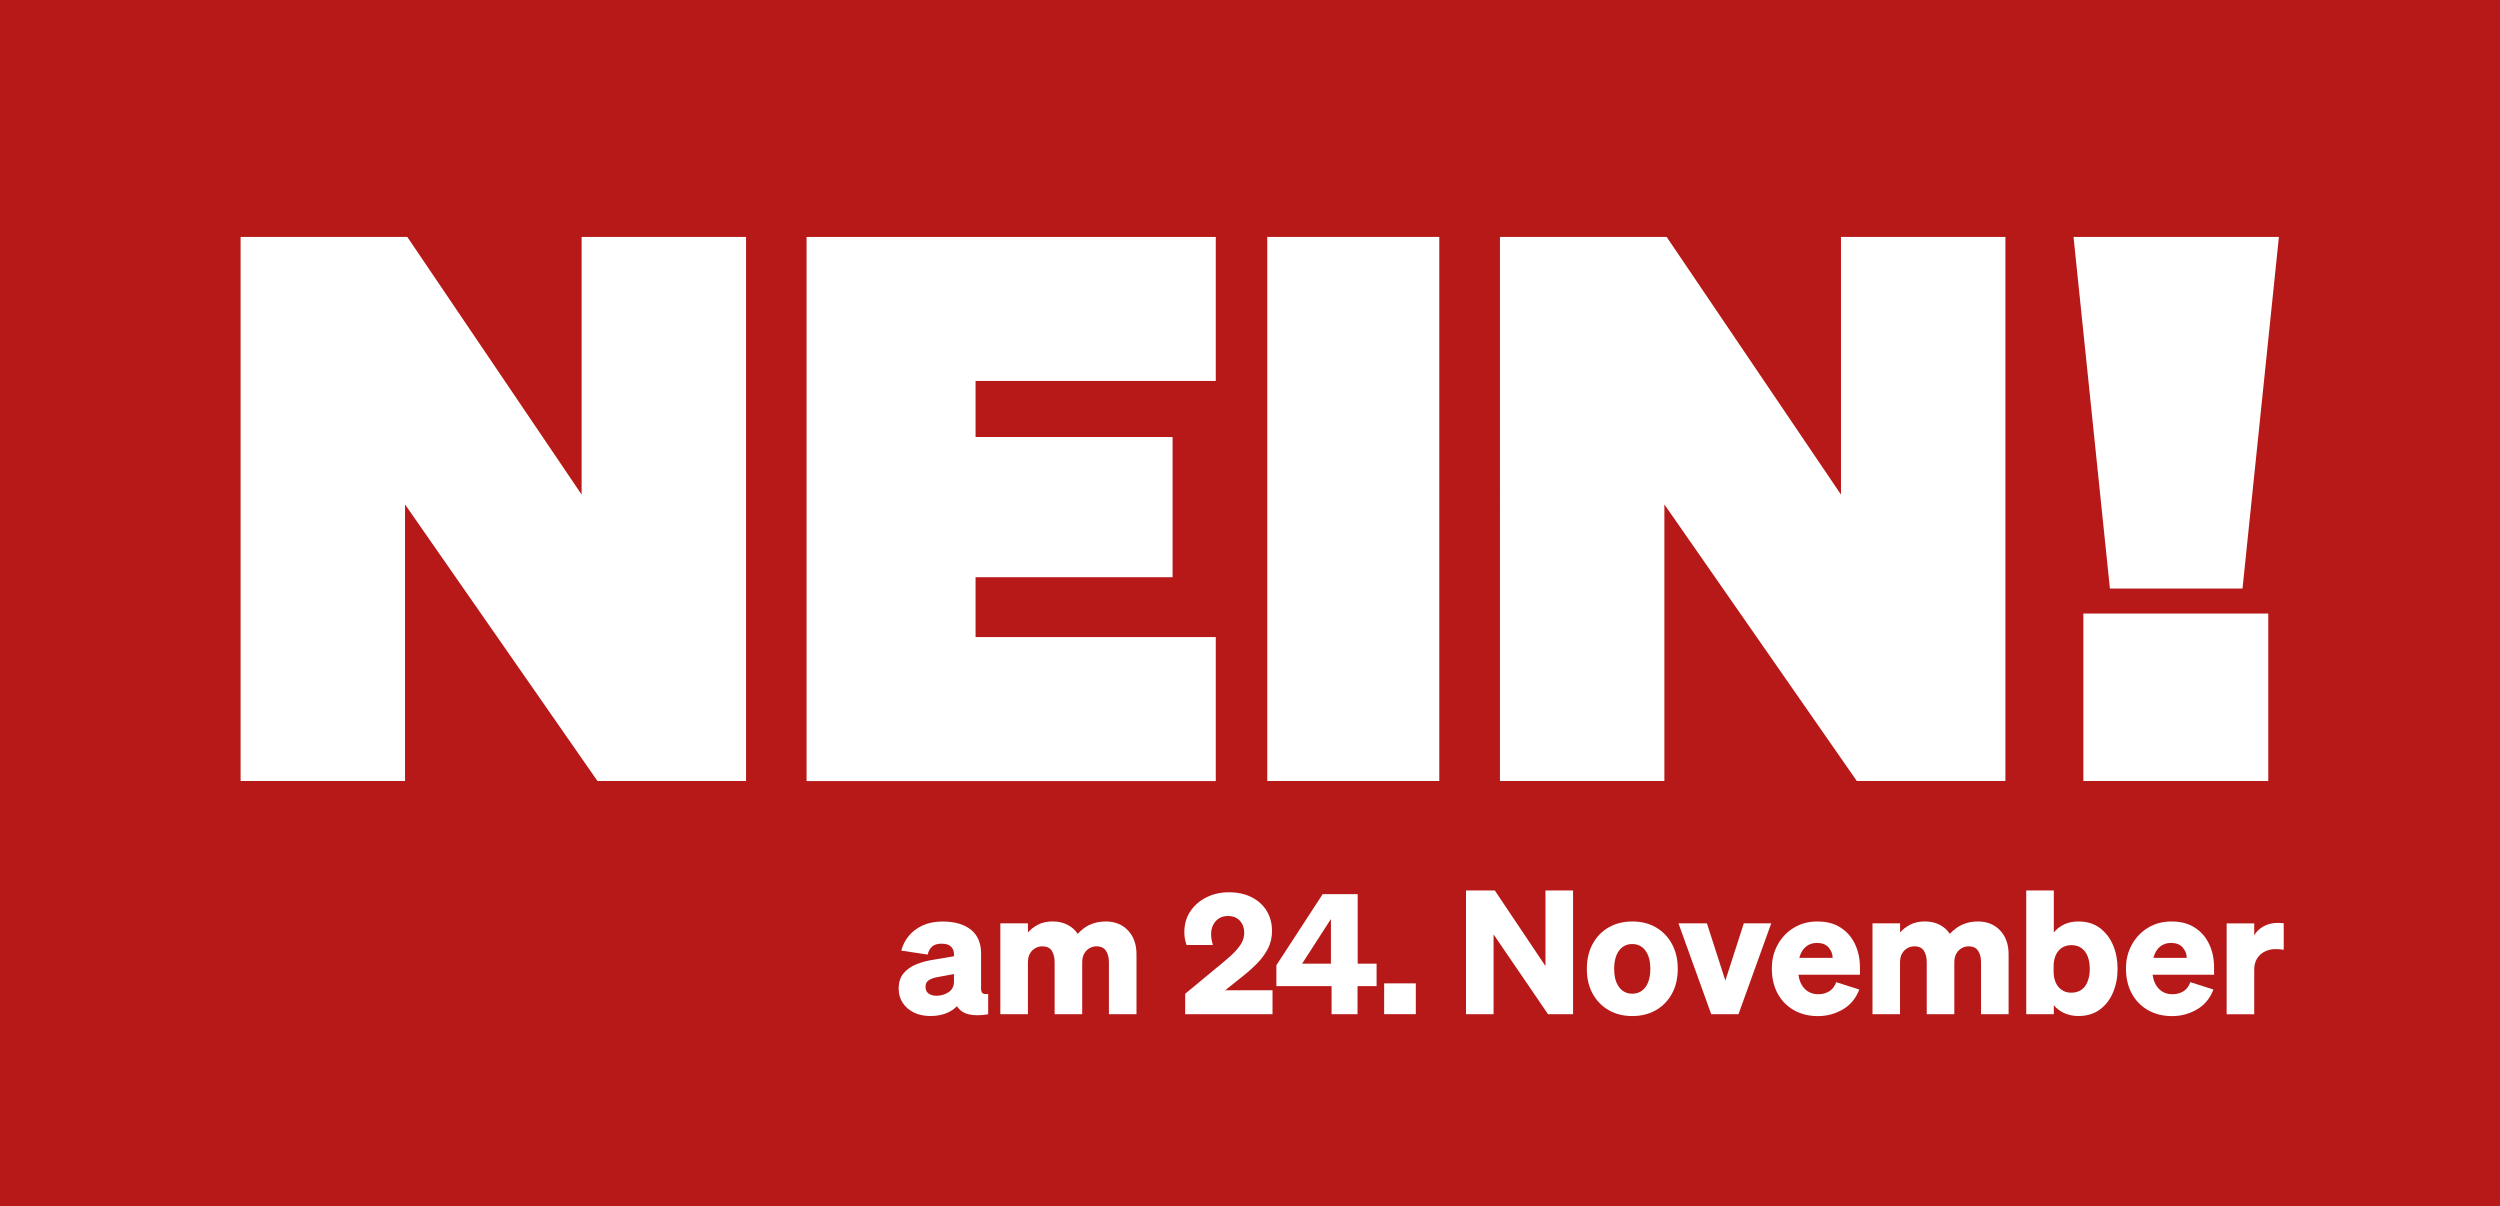
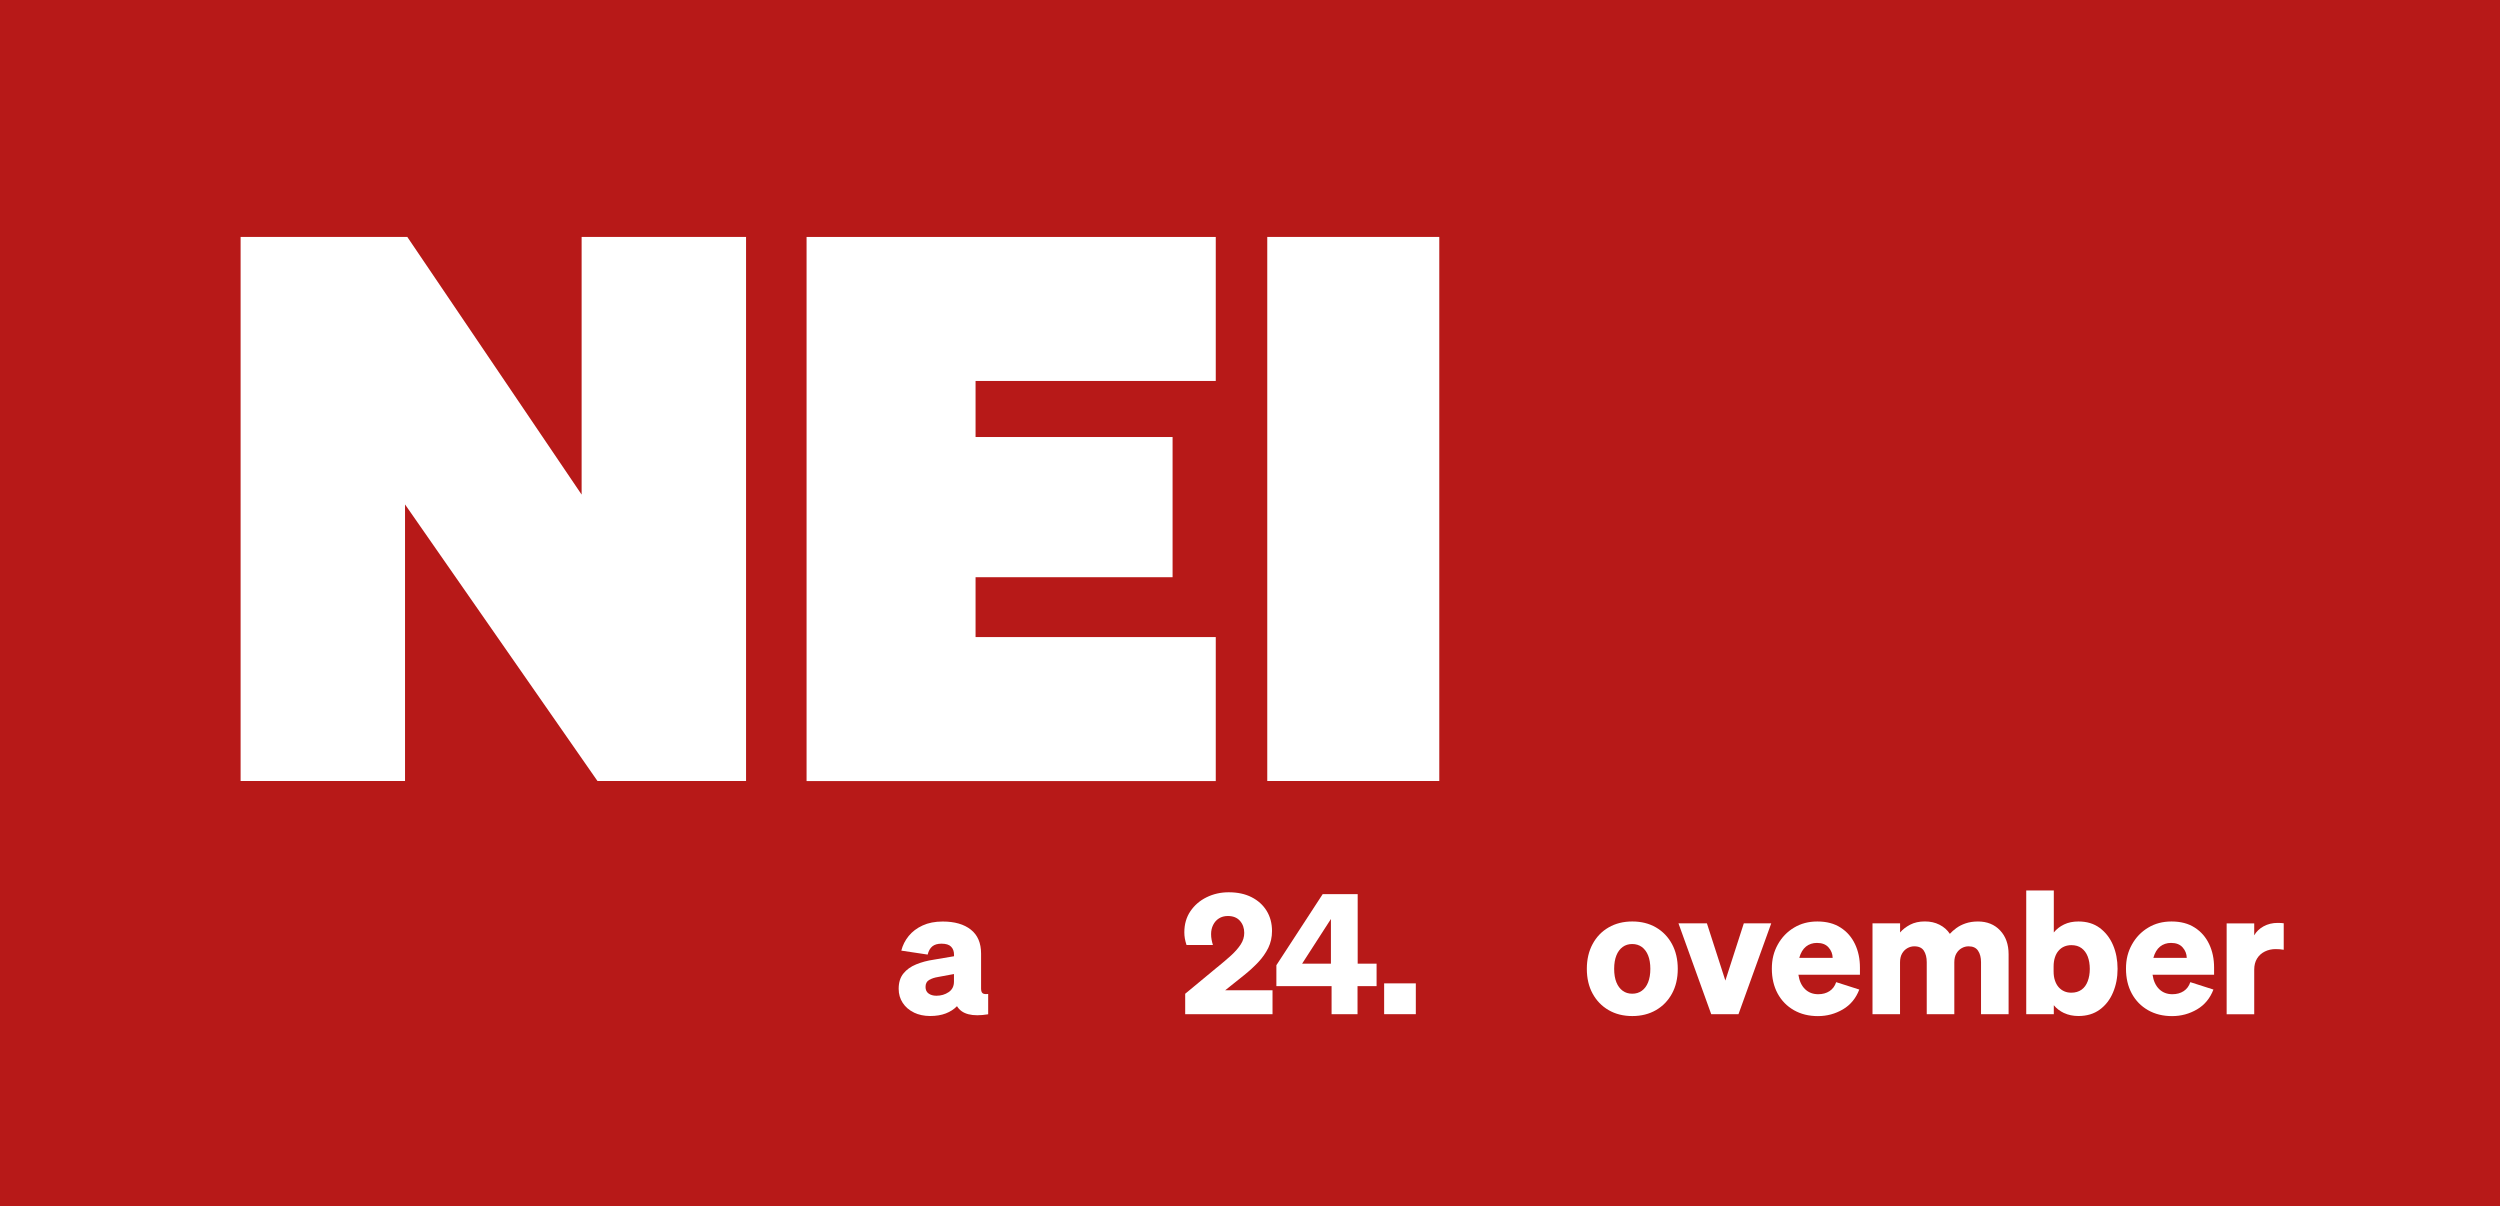
<svg xmlns="http://www.w3.org/2000/svg" id="a" data-name="Ebene 1" viewBox="0 0 493.23 237.96">
  <defs>
    <style> .b { fill: #b71918; } .b, .c { stroke-width: 0px; } .c { fill: #fff; } </style>
  </defs>
  <rect class="b" width="493.23" height="237.96" />
  <g>
    <path class="c" d="M147.18,154.09h-29.3l-37.97-54.57v54.57h-32.44V46.75h32.89l34.39,50.83v-50.83h32.44v107.34Z" />
    <path class="c" d="M239.86,46.75v28.41h-47.39v11.06h38.87v27.66h-38.87v11.81h47.39v28.41h-80.73V46.75h80.73Z" />
    <path class="c" d="M283.96,154.09h-33.94V46.75h33.94v107.34Z" />
-     <path class="c" d="M395.64,154.09h-29.3l-37.97-54.57v54.57h-32.44V46.75h32.89l34.39,50.83v-50.83h32.44v107.34Z" />
  </g>
-   <path class="c" d="M409.09,46.75h40.52l-7.18,69.37h-26.16l-7.18-69.37ZM411.03,121.05h36.48v33.04h-36.48v-33.04Z" />
  <g>
    <path class="c" d="M180.29,199.75c-.93-.45-1.66-1.08-2.19-1.89s-.8-1.73-.8-2.77c0-1.25.31-2.26.94-3.03.62-.77,1.46-1.37,2.52-1.8,1.05-.43,2.2-.74,3.45-.92l4.01-.68v-.31c0-.66-.19-1.18-.58-1.58s-1.02-.59-1.9-.59c-.77,0-1.37.18-1.8.53-.43.35-.74.89-.92,1.62l-5.2-.78c.27-1.07.76-2.03,1.46-2.89s1.61-1.55,2.74-2.07c1.12-.52,2.44-.78,3.96-.78,2.36,0,4.21.53,5.56,1.6s2.02,2.64,2.02,4.73v6.9c0,.45.1.76.31.92.2.16.57.2,1.09.14v4.01c-3.15.52-5.2-.01-6.15-1.6-.59.61-1.33,1.09-2.21,1.43-.88.34-1.92.51-3.09.51s-2.27-.23-3.2-.68ZM188.21,192.17l-3.13.58c-.7.11-1.29.31-1.77.59-.48.28-.71.74-.71,1.38,0,.57.2,1,.6,1.29.4.29.91.44,1.55.44.91,0,1.71-.24,2.41-.71s1.05-1.17,1.05-2.07v-1.5Z" />
-     <path class="c" d="M202.8,200.09h-5.44v-17.92h5.44v1.8c.5-.59,1.16-1.1,1.97-1.53s1.79-.65,2.92-.65c1.06,0,2.03.21,2.89.65.86.43,1.54,1.03,2.04,1.8.34-.38.77-.76,1.27-1.14s1.12-.69,1.84-.93,1.52-.37,2.43-.37c1.81,0,3.27.59,4.39,1.77,1.11,1.18,1.67,2.74,1.67,4.69v11.83h-5.44v-10.27c0-.91-.19-1.66-.58-2.24s-1.01-.88-1.87-.88c-.48,0-.93.12-1.36.36-.43.24-.78.59-1.05,1.05-.27.46-.41,1.05-.41,1.75v10.23h-5.44v-10.27c0-.91-.19-1.66-.56-2.24-.37-.59-1-.88-1.89-.88-.48,0-.93.12-1.36.36-.43.24-.78.59-1.05,1.05-.27.46-.41,1.05-.41,1.75v10.23Z" />
  </g>
  <g>
    <path class="c" d="M240.17,190.82c1.03-.84,1.95-1.62,2.74-2.34.79-.73,1.42-1.45,1.88-2.16s.69-1.47.69-2.26c0-.95-.28-1.74-.84-2.38-.56-.64-1.36-.96-2.39-.96-.68,0-1.27.16-1.77.48-.5.32-.87.75-1.14,1.29s-.4,1.14-.4,1.8c0,.37.03.74.1,1.11.07.36.15.71.26,1.04h-5.21c-.15-.46-.26-.89-.33-1.29-.07-.4-.1-.8-.1-1.22,0-1.58.4-2.97,1.19-4.14s1.85-2.1,3.19-2.76,2.79-.99,4.37-.99c1.74,0,3.25.32,4.52.97,1.28.65,2.27,1.55,2.97,2.69.7,1.14,1.06,2.47,1.06,3.99,0,1.21-.25,2.32-.74,3.33-.5,1.01-1.16,1.95-1.98,2.82-.82.87-1.74,1.71-2.76,2.53l-3.76,3h9.34v4.72h-17.23v-4.03l6.34-5.25Z" />
    <path class="c" d="M262.71,200.09v-5.54h-10.89v-4.12l9.14-14.03h6.9v13.73h3.73v4.42h-3.76v5.54h-5.12ZM262.58,190.12v-8.81l-5.68,8.81h5.68Z" />
  </g>
  <g>
    <path class="c" d="M273.08,194.01h6.25v6.08h-6.25v-6.08Z" />
-     <path class="c" d="M310.34,200.09h-4.93l-10.74-15.74v15.74h-5.44v-24.41h5.68l10,14.92v-14.92h5.44v24.41Z" />
    <path class="c" d="M329.87,196.03c-.76,1.39-1.81,2.48-3.16,3.26s-2.91,1.17-4.67,1.17-3.33-.39-4.67-1.17c-1.35-.78-2.4-1.87-3.16-3.26-.76-1.39-1.14-3.02-1.14-4.88s.38-3.49,1.14-4.9c.76-1.41,1.81-2.5,3.16-3.28,1.35-.78,2.91-1.17,4.67-1.17s3.33.39,4.67,1.17,2.4,1.88,3.16,3.28c.76,1.41,1.14,3.04,1.14,4.9s-.38,3.49-1.14,4.88ZM318.9,193.8c.29.72.71,1.28,1.24,1.67.53.39,1.16.58,1.89.58s1.35-.19,1.89-.58c.53-.38.95-.94,1.24-1.67.29-.73.44-1.61.44-2.65s-.15-1.93-.44-2.65-.71-1.28-1.24-1.67c-.53-.38-1.16-.58-1.89-.58s-1.35.19-1.89.58c-.53.39-.95.94-1.24,1.67-.29.73-.44,1.61-.44,2.65s.15,1.93.44,2.65Z" />
    <path class="c" d="M337.61,200.09l-6.46-17.92h5.61l3.64,11.29,3.64-11.29h5.41l-6.46,17.92h-5.37Z" />
    <path class="c" d="M353.91,199.29c-1.37-.78-2.44-1.88-3.2-3.28-.76-1.41-1.14-3.04-1.14-4.9s.39-3.35,1.17-4.76c.78-1.41,1.85-2.52,3.2-3.33,1.35-.82,2.88-1.22,4.61-1.22,1.81,0,3.34.4,4.59,1.21,1.25.8,2.19,1.89,2.84,3.26.65,1.37.97,2.91.97,4.61v1.43h-12.14c.18,1.22.62,2.17,1.31,2.84.69.67,1.56,1,2.6,1,.86,0,1.6-.2,2.23-.61.62-.41,1.06-1,1.31-1.77l4.56,1.46c-.66,1.72-1.73,3.03-3.23,3.91-1.5.88-3.14,1.33-4.93,1.33s-3.37-.39-4.74-1.17ZM356.31,186.75c-.61.49-1.05,1.23-1.33,2.23h6.59c-.02-.79-.29-1.48-.82-2.07-.52-.59-1.28-.88-2.28-.88-.84,0-1.56.24-2.18.73Z" />
    <path class="c" d="M374.87,200.09h-5.44v-17.92h5.44v1.8c.5-.59,1.16-1.1,1.97-1.53.82-.43,1.79-.65,2.92-.65,1.07,0,2.03.21,2.89.65s1.54,1.03,2.04,1.8c.34-.38.76-.76,1.28-1.14.51-.37,1.12-.69,1.83-.93s1.52-.37,2.43-.37c1.81,0,3.27.59,4.38,1.77,1.11,1.18,1.67,2.74,1.67,4.69v11.83h-5.44v-10.27c0-.91-.19-1.66-.58-2.24-.38-.59-1.01-.88-1.87-.88-.48,0-.93.12-1.36.36-.43.24-.78.59-1.05,1.05-.27.46-.41,1.05-.41,1.75v10.23h-5.44v-10.27c0-.91-.19-1.66-.56-2.24s-1-.88-1.89-.88c-.48,0-.93.12-1.36.36-.43.24-.78.59-1.05,1.05-.27.46-.41,1.05-.41,1.75v10.23Z" />
    <path class="c" d="M407.22,199.87c-.83-.4-1.5-.91-2.02-1.55v1.77h-5.44v-24.41h5.44v8.29c.52-.66,1.2-1.18,2.02-1.58.83-.4,1.77-.59,2.84-.59,1.66,0,3.05.42,4.2,1.27,1.14.85,2.02,1.98,2.62,3.38s.9,2.97.9,4.69-.3,3.26-.9,4.67c-.6,1.42-1.47,2.54-2.62,3.38s-2.54,1.26-4.2,1.26c-1.06,0-2.01-.2-2.84-.59ZM405.16,191.63c0,.68.08,1.28.26,1.8.17.52.41.96.73,1.33.32.36.69.63,1.12.82s.9.27,1.39.27c.79,0,1.46-.2,2.01-.59s.95-.95,1.22-1.67c.27-.71.41-1.52.41-2.43s-.14-1.75-.41-2.45c-.27-.7-.68-1.25-1.22-1.65-.54-.4-1.21-.59-2.01-.59-.5,0-.96.09-1.39.27-.43.18-.8.45-1.12.82-.32.36-.56.8-.73,1.33-.17.52-.26,1.12-.26,1.8v.95Z" />
    <path class="c" d="M423.78,199.29c-1.37-.78-2.44-1.88-3.2-3.28-.76-1.41-1.14-3.04-1.14-4.9s.39-3.35,1.17-4.76c.78-1.41,1.85-2.52,3.2-3.33,1.35-.82,2.88-1.22,4.61-1.22,1.81,0,3.34.4,4.59,1.21,1.25.8,2.19,1.89,2.84,3.26.65,1.37.97,2.91.97,4.61v1.43h-12.14c.18,1.22.62,2.17,1.31,2.84.69.67,1.56,1,2.6,1,.86,0,1.6-.2,2.23-.61.62-.41,1.06-1,1.31-1.77l4.56,1.46c-.66,1.72-1.73,3.03-3.23,3.91-1.5.88-3.14,1.33-4.93,1.33s-3.37-.39-4.74-1.17ZM426.17,186.75c-.61.49-1.05,1.23-1.33,2.23h6.59c-.02-.79-.29-1.48-.82-2.07-.52-.59-1.28-.88-2.28-.88-.84,0-1.56.24-2.18.73Z" />
    <path class="c" d="M450.55,187.38c-.29-.04-.55-.08-.78-.1-.23-.02-.5-.03-.82-.03-.77,0-1.48.16-2.12.48-.65.32-1.16.78-1.53,1.38s-.56,1.33-.56,2.19v8.8h-5.44v-17.92h5.44v2.35c.41-.73,1.02-1.31,1.84-1.77.82-.45,1.75-.68,2.79-.68.25,0,.47,0,.66.02.19.01.37.03.53.05v5.24Z" />
  </g>
</svg>